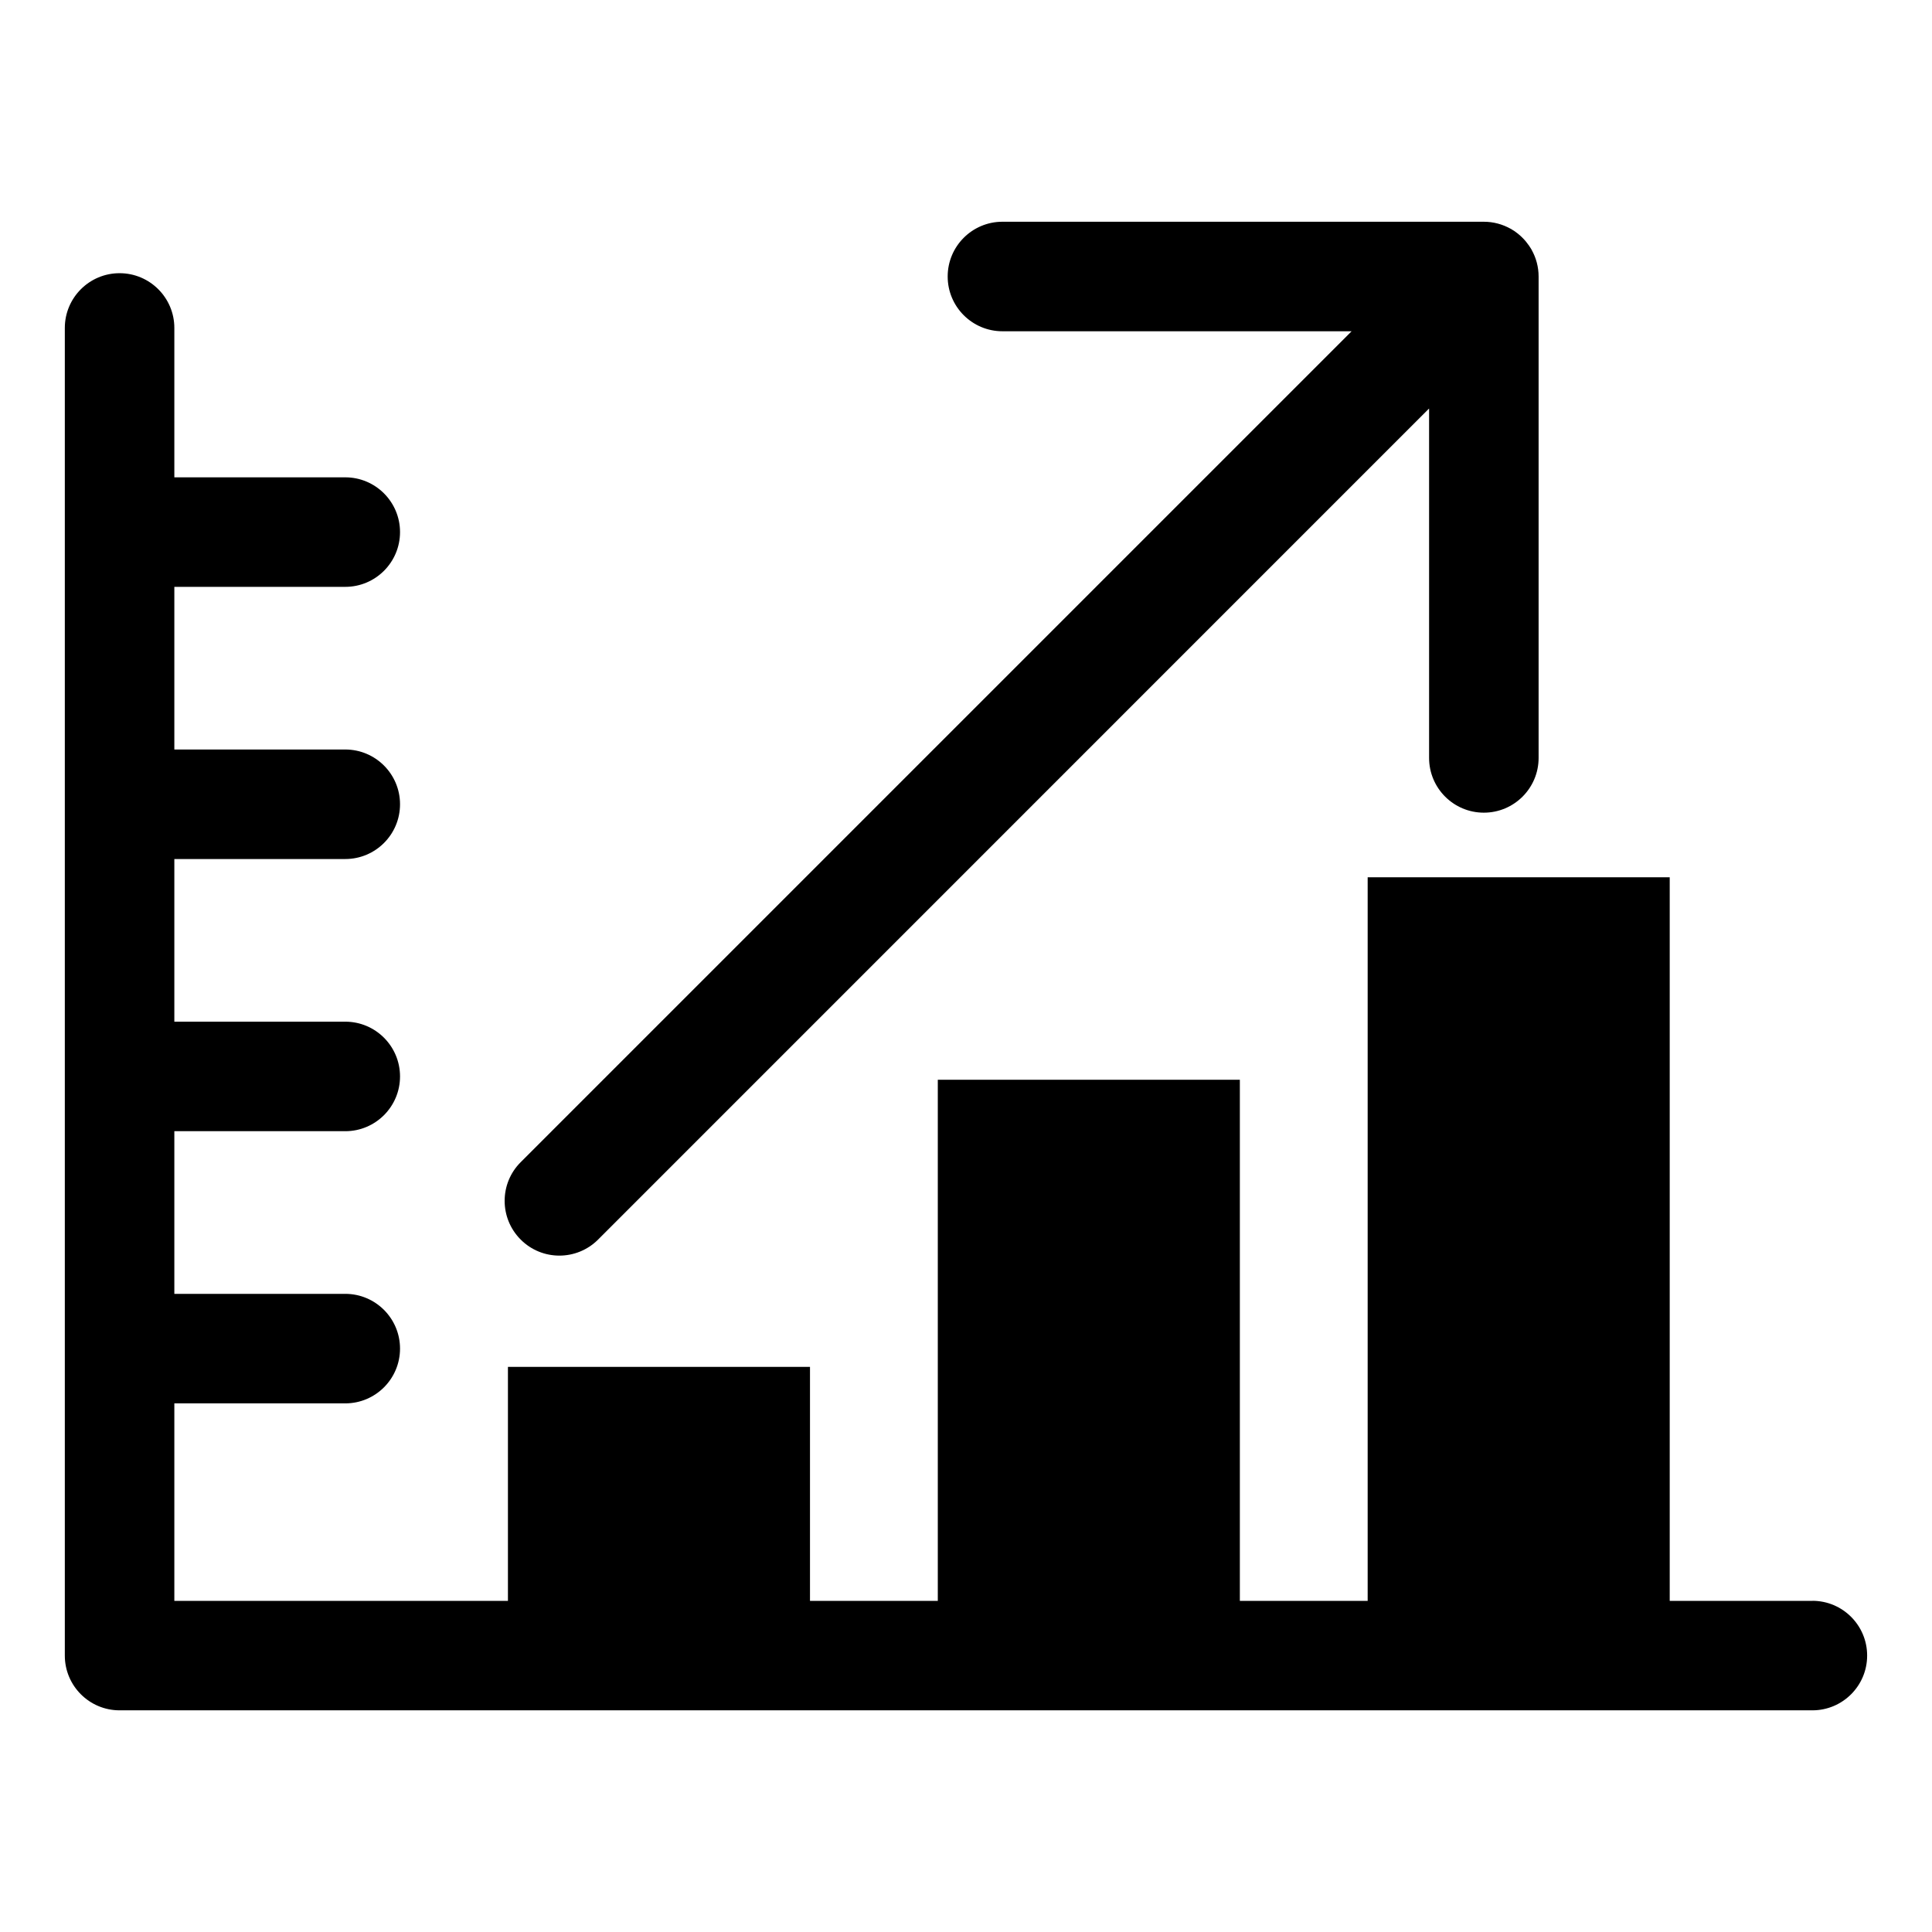
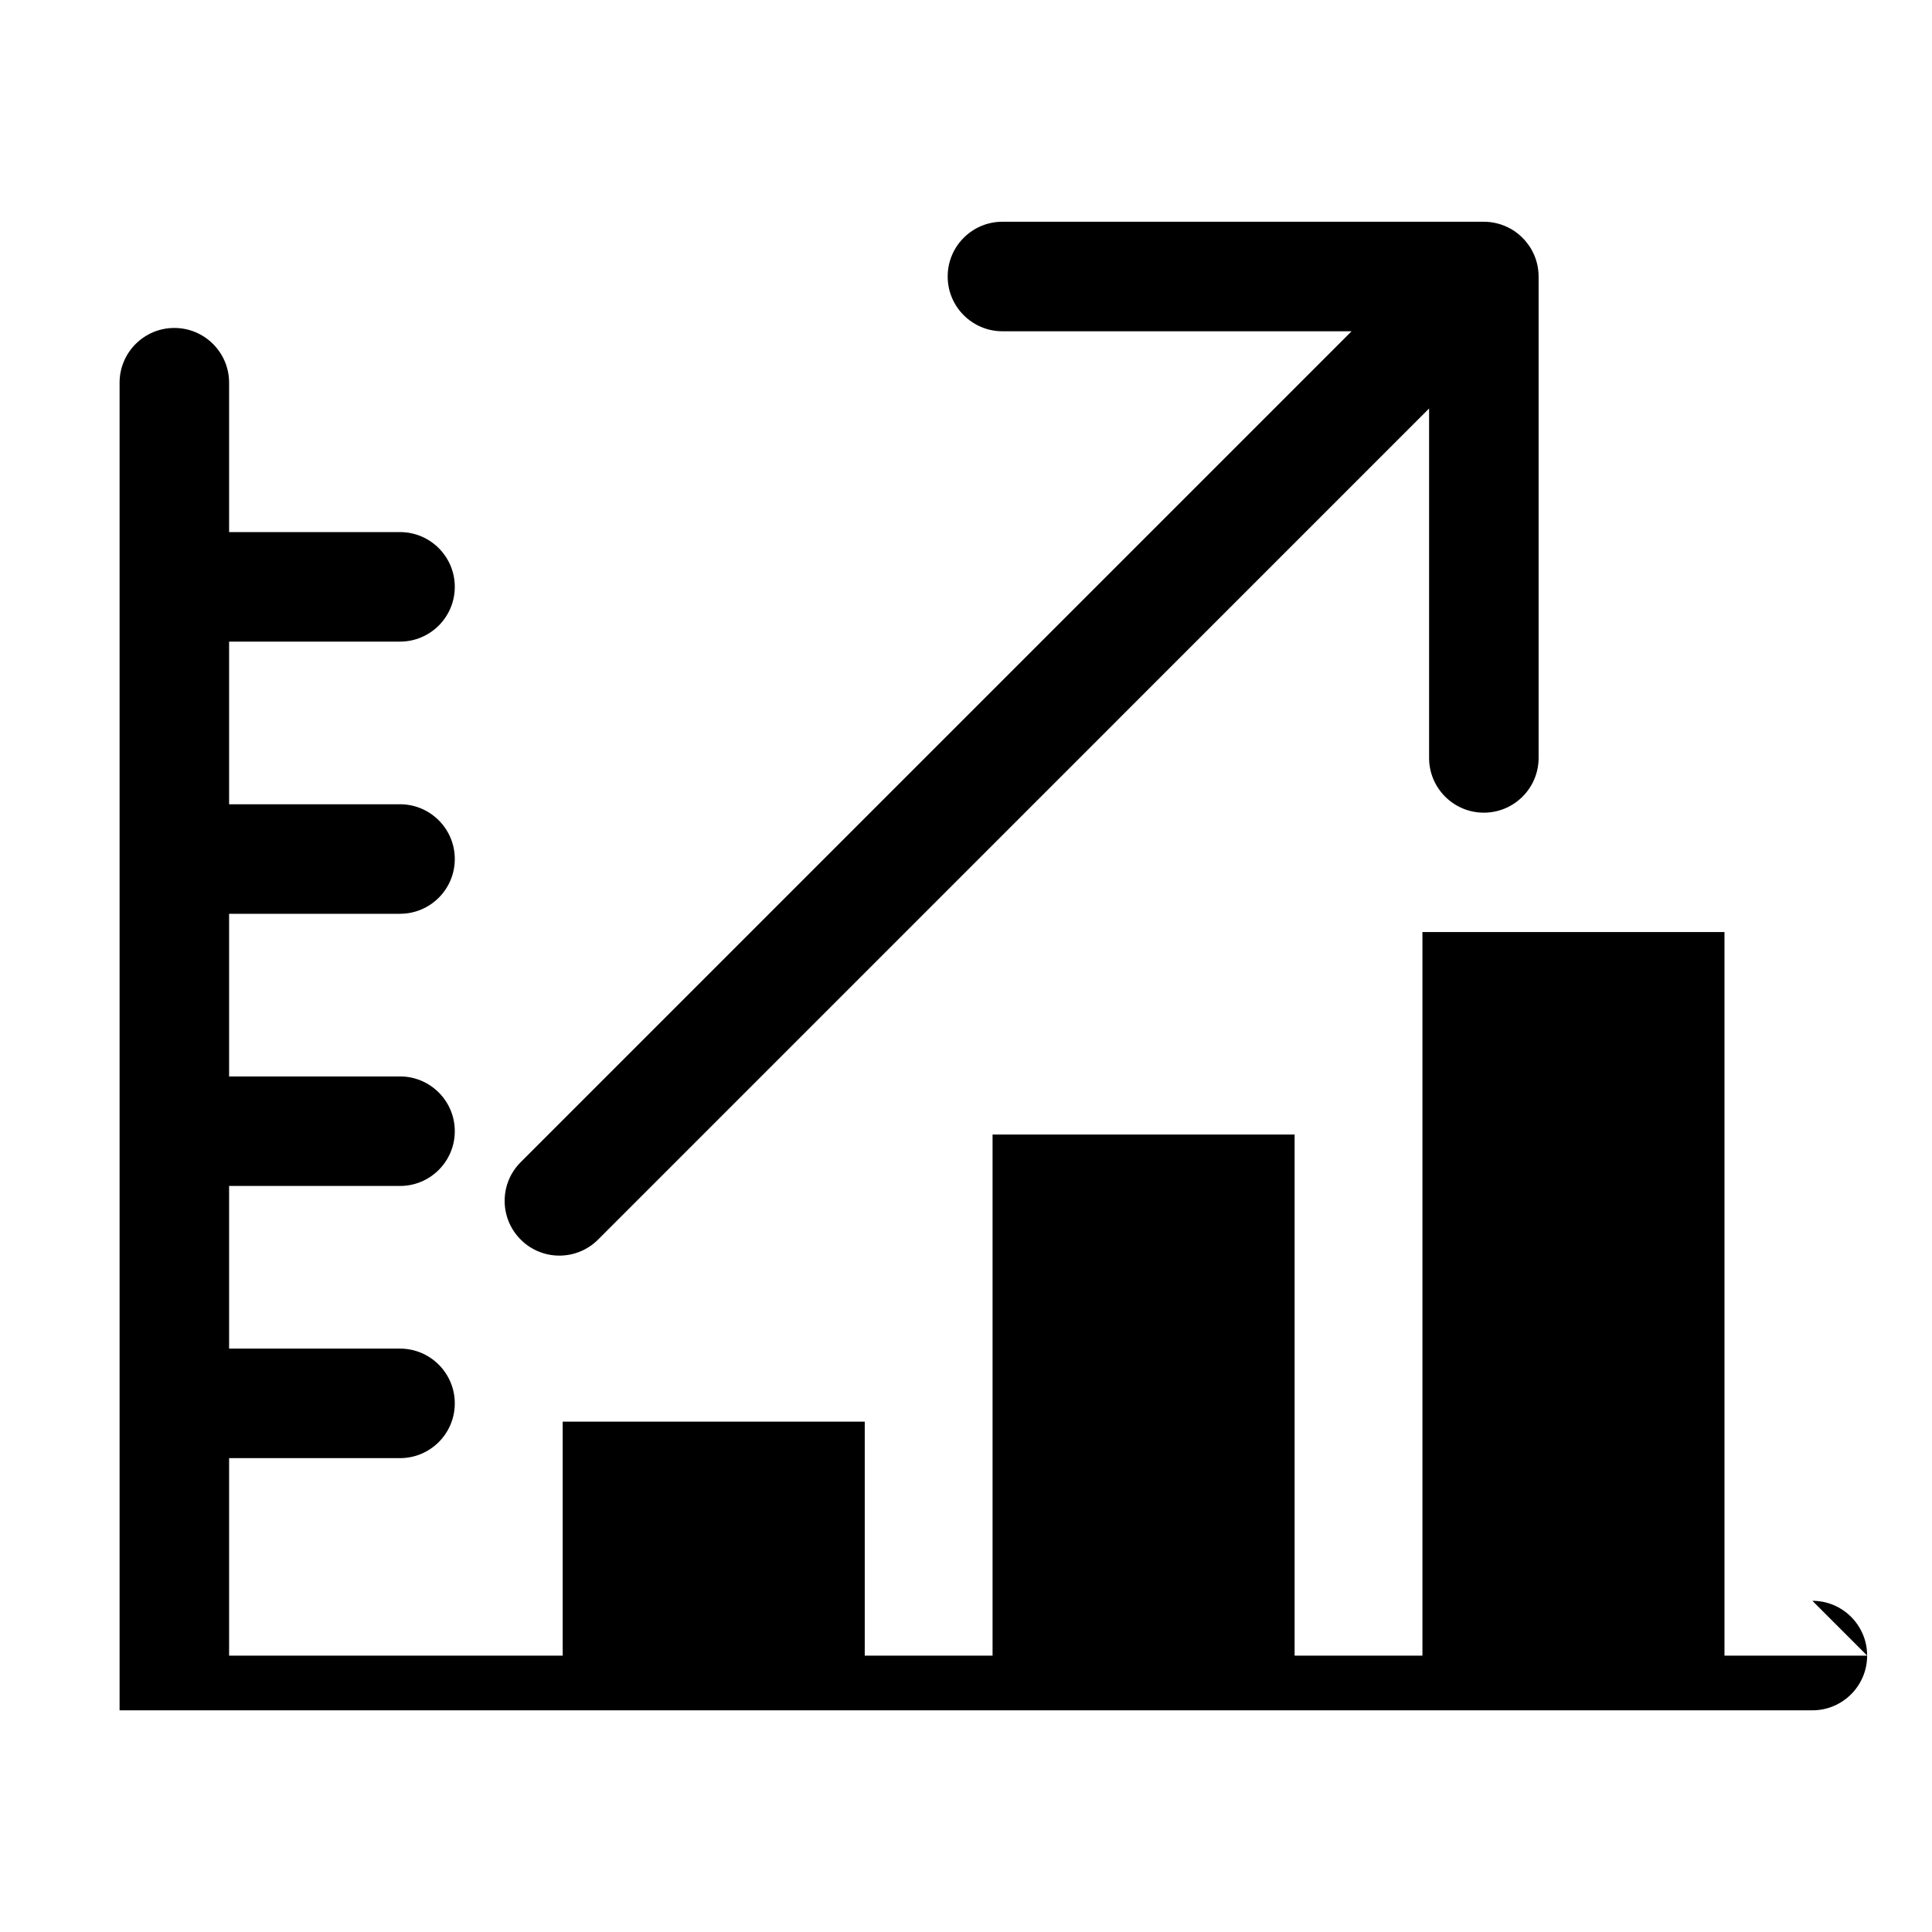
<svg xmlns="http://www.w3.org/2000/svg" fill="#000000" width="800px" height="800px" version="1.1" viewBox="144 144 512 512">
-   <path d="m624.3 568.23c8.012 0 14.512 6.5 14.512 14.512 0 8.012-6.5 14.512-14.512 14.512h-448.61c-8.012 0-14.512-6.5-14.512-14.512v-351.83c0-8.012 6.5-14.512 14.512-14.512 8.012 0 14.512 6.5 14.512 14.512v39.586h45.297c8.012 0 14.512 6.5 14.512 14.512s-6.5 14.512-14.512 14.512h-45.297v43.105h45.297c8.012 0 14.512 6.5 14.512 14.512s-6.5 14.512-14.512 14.512h-45.297v43.105h45.297c8.012 0 14.512 6.5 14.512 14.512s-6.5 14.512-14.512 14.512h-45.297v43.105h45.297c8.012 0 14.512 6.5 14.512 14.512 0 8.012-6.5 14.512-14.512 14.512h-45.297v52.34h88.406v-62.016h80.047v62.016h33.871v-138.1h80.047v138.1h33.871v-191.76h80.047v191.76h37.816zm-101.6-315.95-220.2 220.22c-5.668 5.668-14.859 5.668-20.512 0-5.668-5.668-5.668-14.859 0-20.512l220.2-220.2h-92.531c-8.012 0-14.512-6.5-14.512-14.512s6.5-14.512 14.512-14.512h127.55c2.555 0 4.957 0.664 7.059 1.828h0.016l0.273 0.152 0.031 0.031 0.152 0.09 0.059 0.047 0.168 0.09 0.211 0.137 0.031 0.016 0.273 0.18 0.031 0.031c0.289 0.195 0.574 0.406 0.848 0.637l0.031 0.031c0.754 0.621 1.449 1.316 2.086 2.086l0.016 0.031c0.227 0.273 0.438 0.559 0.637 0.848l0.031 0.031 0.18 0.273 0.016 0.031 0.137 0.211 0.105 0.152 0.047 0.074 0.09 0.152 0.031 0.047 0.152 0.258v0.016c1.164 2.086 1.828 4.488 1.828 7.059v127.55c0 8.012-6.5 14.512-14.512 14.512-8.012 0-14.512-6.5-14.512-14.512v-92.531z" />
+   <path d="m624.3 568.23c8.012 0 14.512 6.5 14.512 14.512 0 8.012-6.5 14.512-14.512 14.512h-448.61v-351.83c0-8.012 6.5-14.512 14.512-14.512 8.012 0 14.512 6.5 14.512 14.512v39.586h45.297c8.012 0 14.512 6.5 14.512 14.512s-6.5 14.512-14.512 14.512h-45.297v43.105h45.297c8.012 0 14.512 6.5 14.512 14.512s-6.5 14.512-14.512 14.512h-45.297v43.105h45.297c8.012 0 14.512 6.5 14.512 14.512s-6.5 14.512-14.512 14.512h-45.297v43.105h45.297c8.012 0 14.512 6.5 14.512 14.512 0 8.012-6.5 14.512-14.512 14.512h-45.297v52.34h88.406v-62.016h80.047v62.016h33.871v-138.1h80.047v138.1h33.871v-191.76h80.047v191.76h37.816zm-101.6-315.95-220.2 220.22c-5.668 5.668-14.859 5.668-20.512 0-5.668-5.668-5.668-14.859 0-20.512l220.2-220.2h-92.531c-8.012 0-14.512-6.5-14.512-14.512s6.5-14.512 14.512-14.512h127.55c2.555 0 4.957 0.664 7.059 1.828h0.016l0.273 0.152 0.031 0.031 0.152 0.09 0.059 0.047 0.168 0.09 0.211 0.137 0.031 0.016 0.273 0.18 0.031 0.031c0.289 0.195 0.574 0.406 0.848 0.637l0.031 0.031c0.754 0.621 1.449 1.316 2.086 2.086l0.016 0.031c0.227 0.273 0.438 0.559 0.637 0.848l0.031 0.031 0.18 0.273 0.016 0.031 0.137 0.211 0.105 0.152 0.047 0.074 0.09 0.152 0.031 0.047 0.152 0.258v0.016c1.164 2.086 1.828 4.488 1.828 7.059v127.55c0 8.012-6.5 14.512-14.512 14.512-8.012 0-14.512-6.5-14.512-14.512v-92.531z" />
</svg>